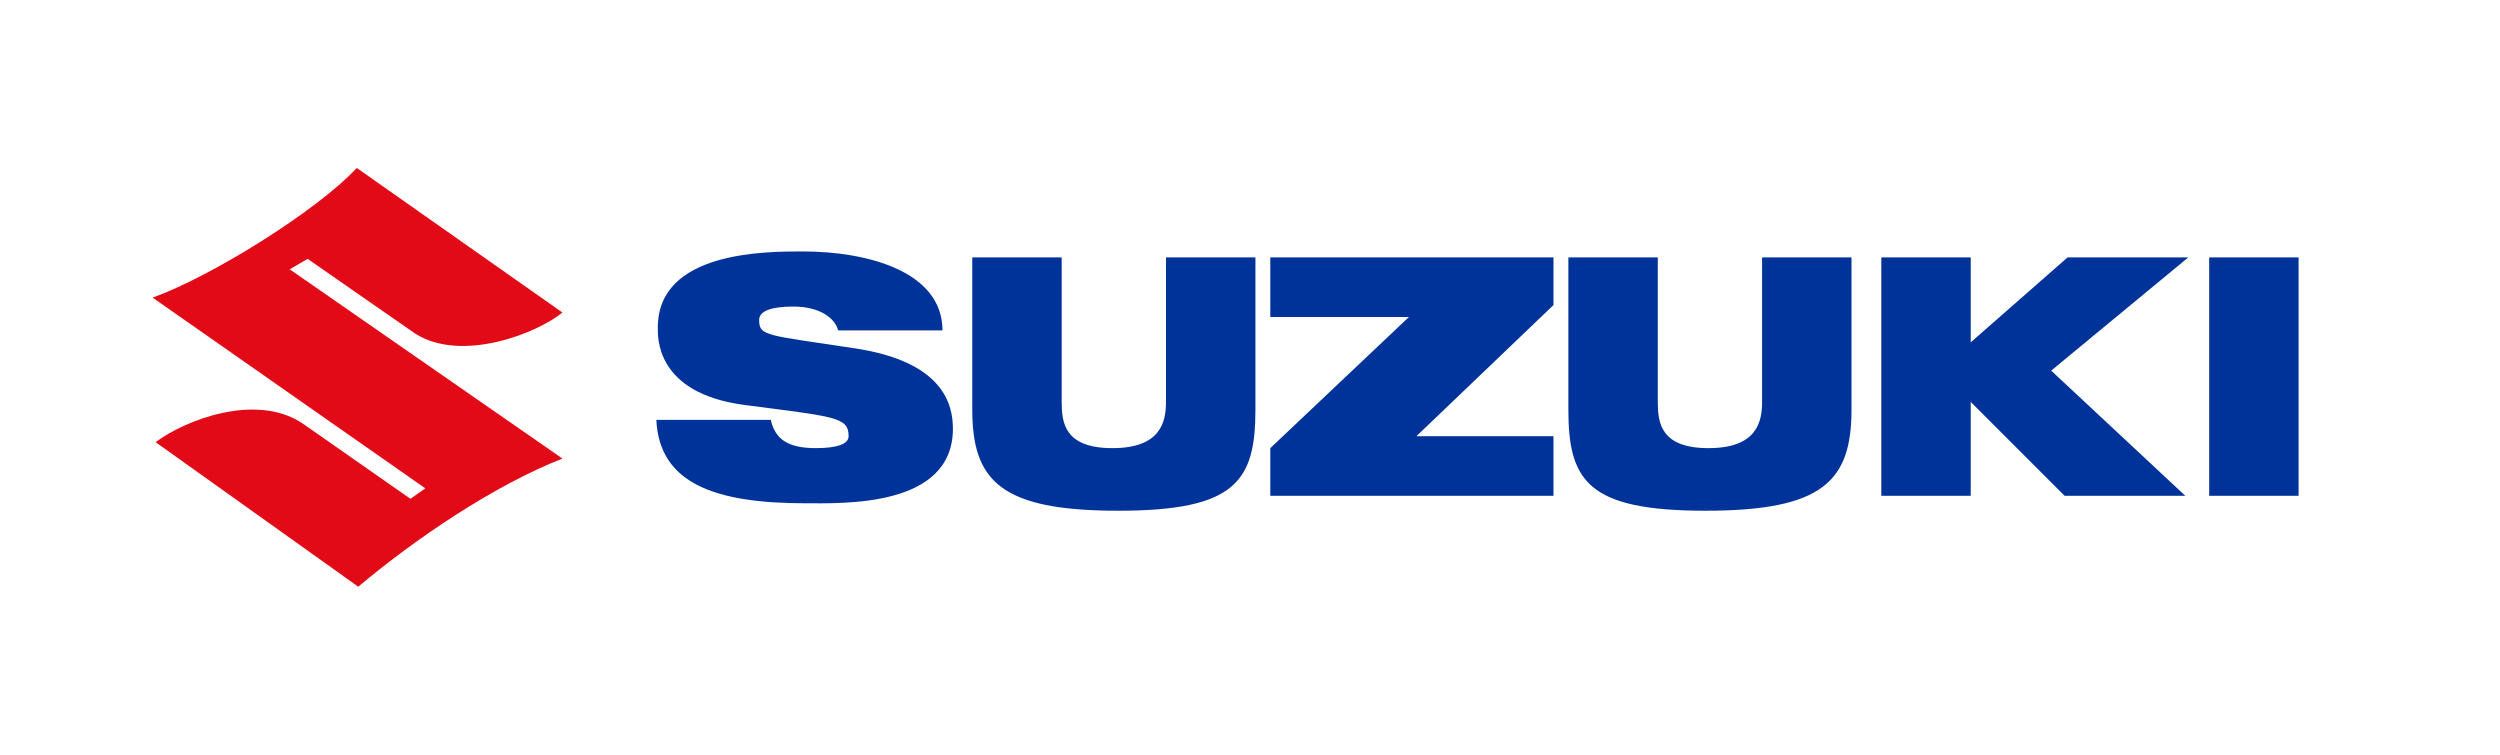
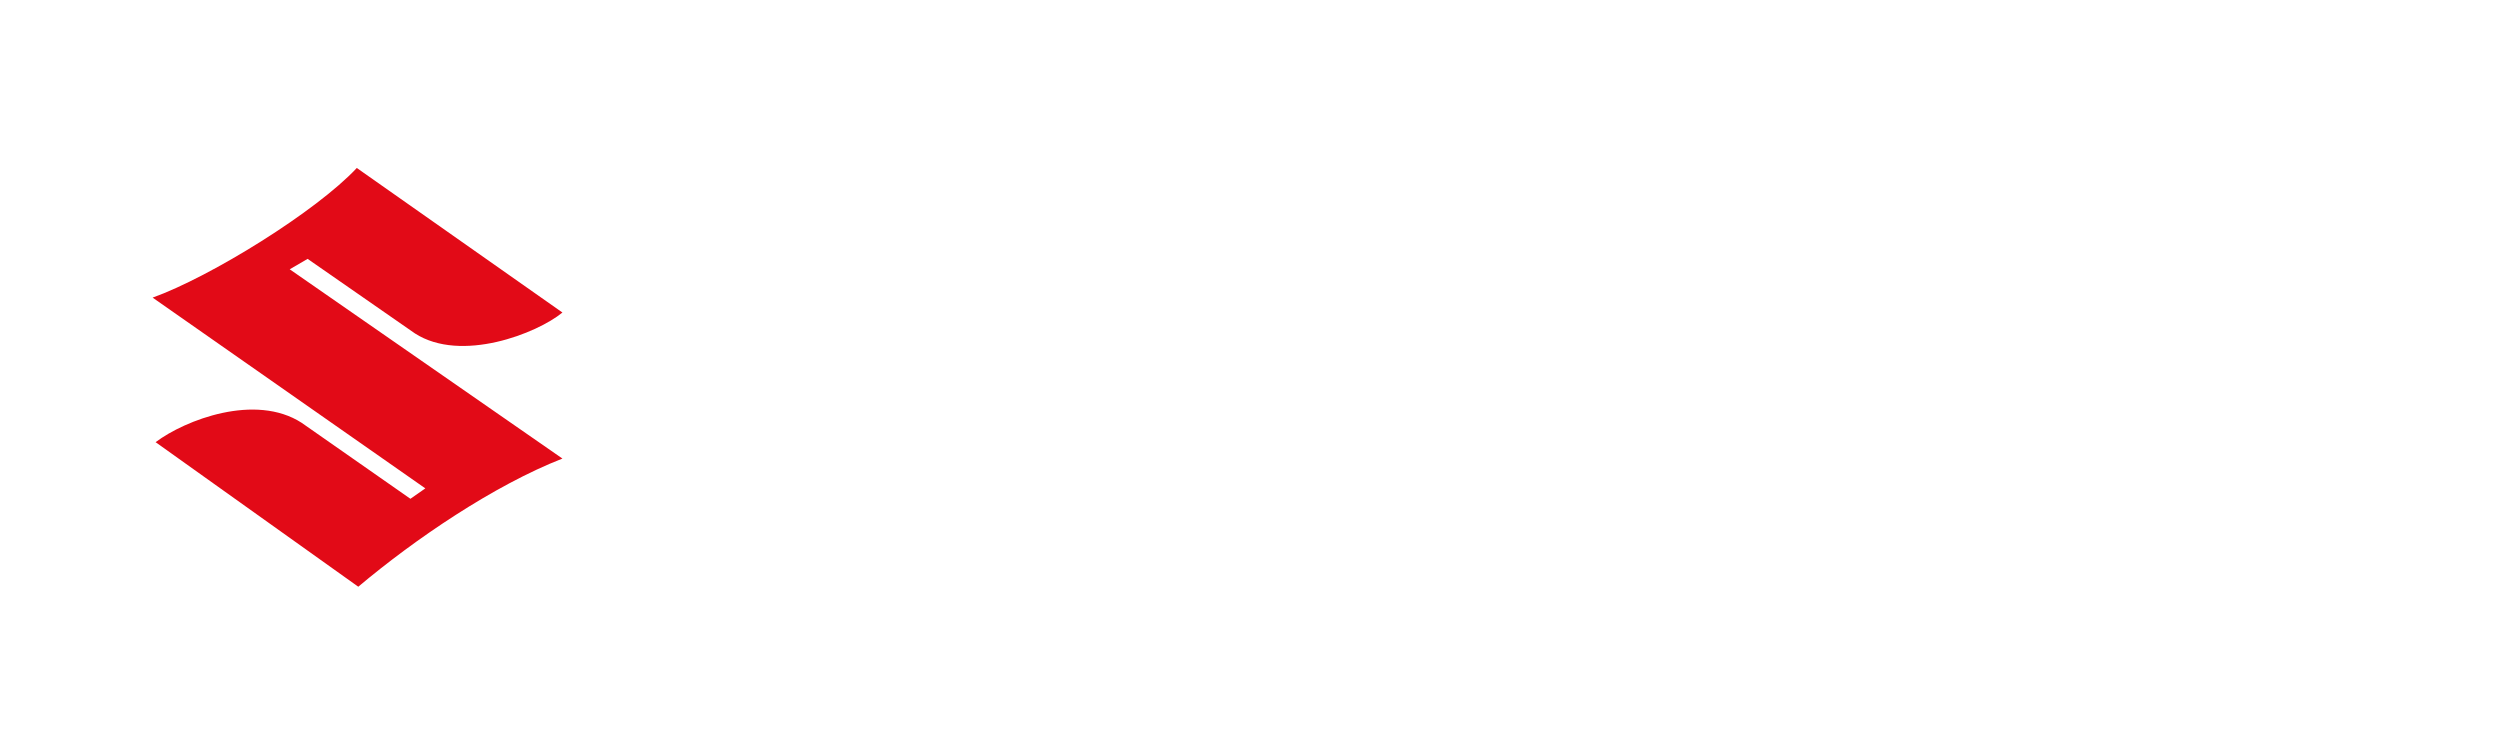
<svg xmlns="http://www.w3.org/2000/svg" width="106" height="32" viewBox="0 0 106 32" fill="none">
-   <path d="M65.867 12.682V10.913H53.861V13.441H59.738L53.861 19.001V21.023H65.867V18.496H60.054L65.867 12.935V12.682ZM93.669 10.913H97.46V21.023H93.669V10.913ZM83.559 14.515V10.913H79.768V21.023H83.559V17.042L87.54 21.023H92.658L86.971 15.715L92.785 10.913H87.666L83.559 14.515ZM74.713 10.913V17.042C74.713 17.927 74.46 19.001 72.439 19.001C70.416 19.001 70.29 17.927 70.29 17.042V10.913H66.499V17.358C66.499 20.391 67.32 21.655 72.312 21.655C77.304 21.655 78.504 20.391 78.504 17.358V10.913H74.713ZM49.438 10.913V17.042C49.438 17.927 49.186 19.001 47.164 19.001C45.142 19.001 45.015 17.927 45.015 17.042V10.913H41.224V17.358C41.224 20.391 42.425 21.655 47.416 21.655C52.408 21.655 53.23 20.391 53.23 17.358V10.913H49.438ZM32.694 17.864C32.883 18.559 33.326 19.001 34.59 19.001C35.537 19.001 35.98 18.812 35.98 18.496C35.98 17.674 35.411 17.674 31.557 17.169C27.765 16.663 27.892 14.262 27.892 13.883C27.892 10.661 32.441 10.661 34.021 10.661C36.864 10.661 39.961 11.545 39.961 14.009H35.537C35.411 13.504 34.779 12.998 33.642 12.998C32.694 12.998 32.188 13.188 32.188 13.567C32.188 14.262 32.504 14.199 36.232 14.768C40.024 15.336 40.403 17.169 40.403 18.18C40.403 21.529 35.727 21.339 34.147 21.339C30.356 21.339 27.955 20.518 27.829 17.801H32.694V17.864Z" fill="#003399" />
  <path d="M23.847 13.251C22.773 14.136 19.551 15.399 17.592 14.136L13.043 10.976L12.284 11.418L23.847 19.443C20.941 20.581 17.592 22.855 15.191 24.877L6.597 18.748C7.861 17.8 10.831 16.663 12.79 17.927L17.402 21.149L18.034 20.707L6.471 12.619C8.935 11.735 13.422 8.954 15.128 7.122L23.847 13.251Z" fill="#E20A17" />
</svg>